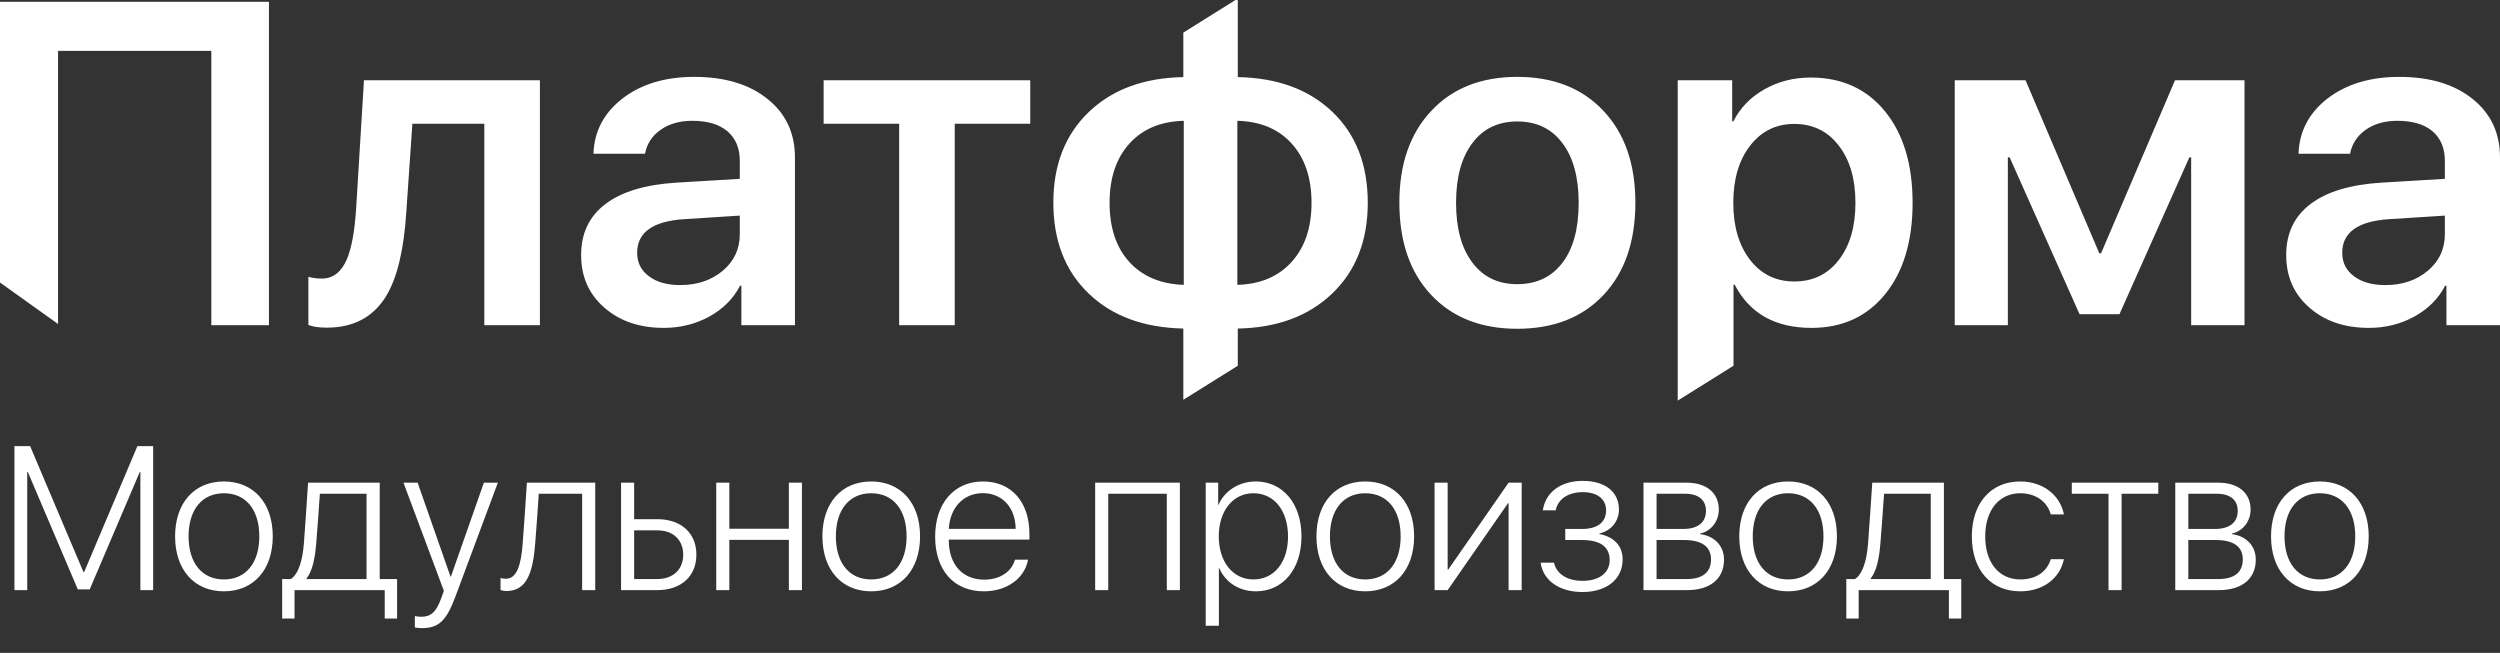
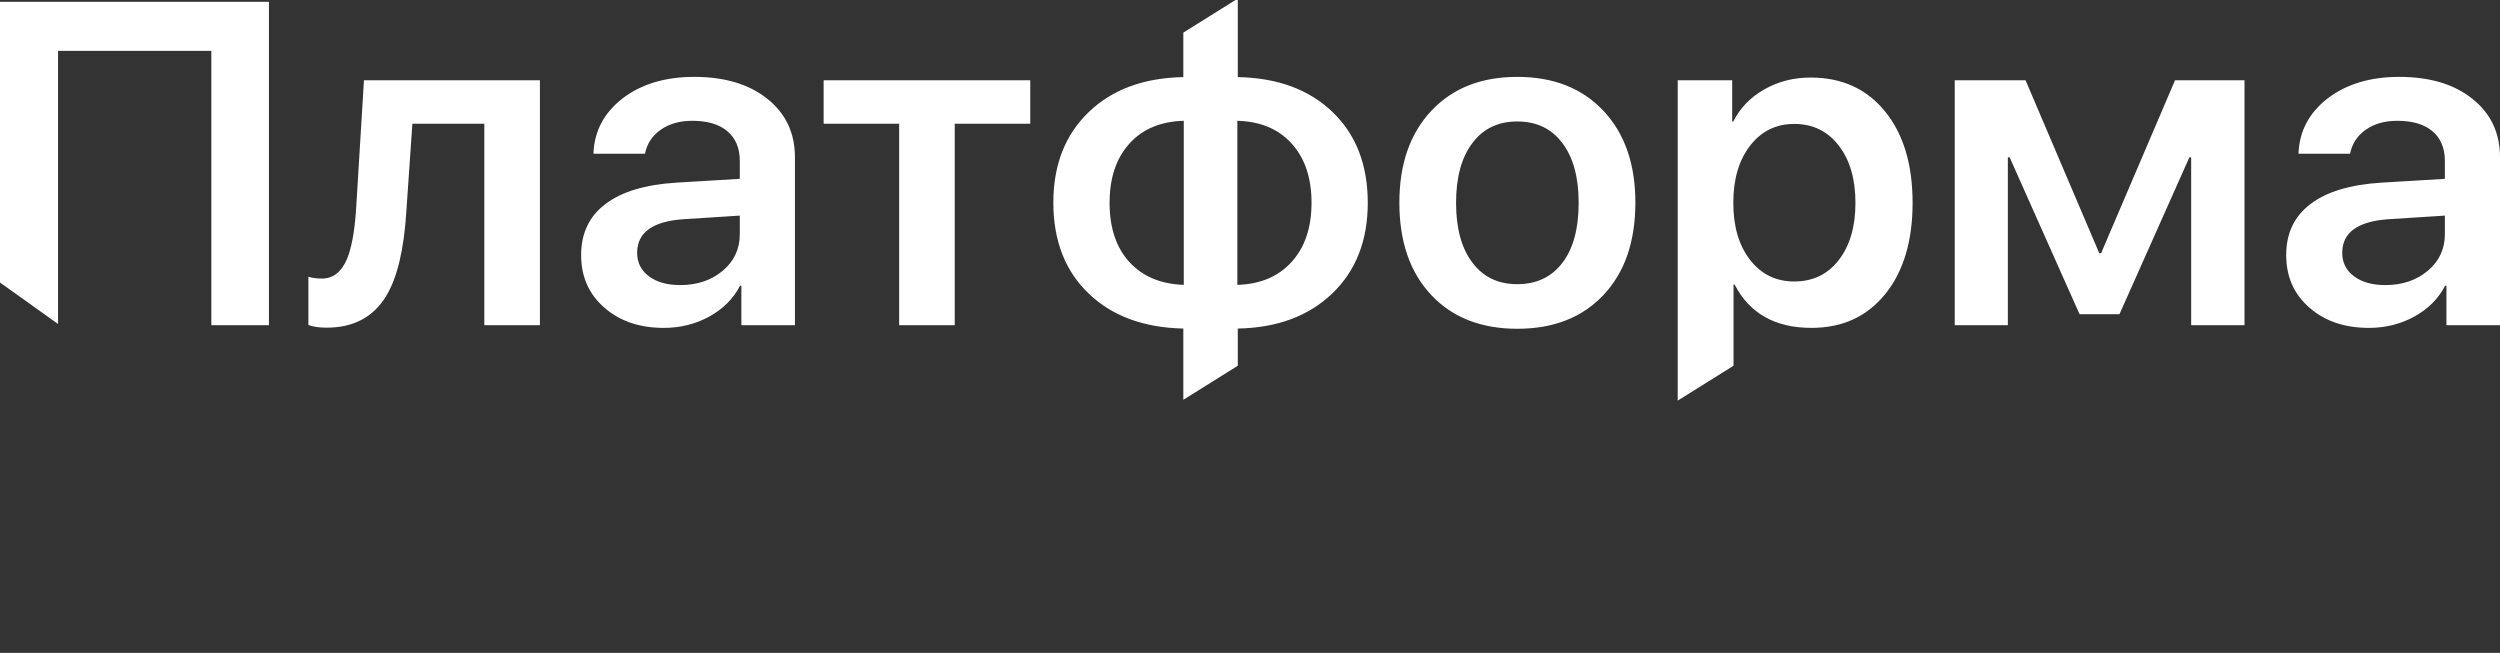
<svg xmlns="http://www.w3.org/2000/svg" width="157" height="41" viewBox="0 0 157 41" fill="none">
  <rect x="0" y="0" width="157" height="41" fill="#333333" stroke="none" />
-   <path d="M9.618 28.018V37.06H8.816V29.641H8.778L5.633 37.016H4.887L1.748 29.641H1.71V37.06H0.908V28.018H1.892L5.244 35.932H5.282L8.628 28.018H9.618ZM14.06 37.135C12.205 37.135 10.996 35.788 10.996 33.682C10.996 31.577 12.205 30.236 14.06 30.236C15.914 30.236 17.13 31.577 17.13 33.682C17.13 35.788 15.914 37.135 14.06 37.135ZM14.06 36.389C15.432 36.389 16.284 35.368 16.284 33.682C16.284 31.997 15.432 30.976 14.06 30.976C12.694 30.976 11.842 32.003 11.842 33.682C11.842 35.368 12.694 36.389 14.06 36.389ZM23.019 36.364V31.007H20.087C20.068 31.358 19.893 33.783 19.855 34.159C19.78 35.067 19.617 35.875 19.248 36.327V36.364H23.019ZM18.496 38.845H17.719V36.364H18.264C18.771 36.032 19.003 35.13 19.085 34.127C19.116 33.739 19.329 30.681 19.348 30.312H23.846V36.364H24.937V38.845H24.16V37.06H18.496V38.845ZM26.465 39.447C26.334 39.447 26.152 39.422 26.052 39.403V38.689C26.152 38.714 26.321 38.733 26.453 38.733C27.073 38.733 27.399 38.425 27.712 37.561L27.875 37.103L25.338 30.312H26.227L28.295 36.22H28.314L30.388 30.312H31.265L28.614 37.429C28.026 39.008 27.556 39.447 26.465 39.447ZM33.608 34.159C33.47 35.901 33.101 37.116 31.81 37.116C31.616 37.116 31.484 37.072 31.434 37.053V36.295C31.472 36.308 31.603 36.345 31.772 36.345C32.474 36.345 32.725 35.443 32.825 34.127C32.862 33.739 33.069 30.681 33.088 30.312H37.38V37.06H36.559V31.007H33.834C33.815 31.358 33.646 33.783 33.608 34.159ZM41.283 33.306H39.824V36.364H41.283C42.273 36.364 42.906 35.756 42.906 34.835C42.906 33.902 42.267 33.306 41.283 33.306ZM39.003 37.06V30.312H39.824V32.605H41.283C42.768 32.605 43.733 33.469 43.733 34.835C43.733 36.195 42.768 37.06 41.283 37.06H39.003ZM49.541 37.06V33.902H45.801V37.06H44.98V30.312H45.801V33.206H49.541V30.312H50.362V37.06H49.541ZM54.71 37.135C52.856 37.135 51.647 35.788 51.647 33.682C51.647 31.577 52.856 30.236 54.71 30.236C56.565 30.236 57.78 31.577 57.78 33.682C57.78 35.788 56.565 37.135 54.71 37.135ZM54.71 36.389C56.082 36.389 56.934 35.368 56.934 33.682C56.934 31.997 56.082 30.976 54.71 30.976C53.344 30.976 52.492 32.003 52.492 33.682C52.492 35.368 53.344 36.389 54.71 36.389ZM61.721 30.97C60.512 30.97 59.66 31.872 59.585 33.213H63.783C63.77 31.872 62.943 30.97 61.721 30.97ZM63.739 35.149H64.56C64.359 36.301 63.25 37.135 61.784 37.135C59.917 37.135 58.727 35.825 58.727 33.701C58.727 31.609 59.917 30.236 61.734 30.236C63.507 30.236 64.647 31.521 64.647 33.526V33.889H59.585V33.933C59.585 35.462 60.462 36.402 61.803 36.402C62.818 36.402 63.538 35.888 63.739 35.149ZM73.275 37.06V31.007H69.597V37.06H68.776V30.312H74.096V37.06H73.275ZM78.858 30.236C80.562 30.236 81.733 31.627 81.733 33.682C81.733 35.744 80.568 37.135 78.87 37.135C77.786 37.135 76.94 36.546 76.564 35.669H76.546V39.296H75.719V30.312H76.502V31.709H76.52C76.878 30.851 77.786 30.236 78.858 30.236ZM78.713 36.389C80.017 36.389 80.888 35.312 80.888 33.689C80.888 32.066 80.017 30.976 78.713 30.976C77.429 30.976 76.539 32.085 76.539 33.682C76.539 35.293 77.429 36.389 78.713 36.389ZM85.737 37.135C83.882 37.135 82.673 35.788 82.673 33.682C82.673 31.577 83.882 30.236 85.737 30.236C87.592 30.236 88.807 31.577 88.807 33.682C88.807 35.788 87.592 37.135 85.737 37.135ZM85.737 36.389C87.109 36.389 87.961 35.368 87.961 33.682C87.961 31.997 87.109 30.976 85.737 30.976C84.371 30.976 83.519 32.003 83.519 33.682C83.519 35.368 84.371 36.389 85.737 36.389ZM90.912 37.06H90.091V30.312H90.912V35.769H90.95L94.74 30.312H95.561V37.06H94.74V31.602H94.703L90.912 37.06ZM99.377 37.179C97.911 37.179 96.902 36.439 96.752 35.337H97.591C97.742 36.013 98.374 36.477 99.377 36.477C100.448 36.477 101.087 35.963 101.087 35.174C101.087 34.309 100.461 33.914 99.346 33.914H98.299V33.219H99.346C100.323 33.219 100.862 32.799 100.862 32.047C100.862 31.377 100.354 30.907 99.396 30.907C98.443 30.907 97.829 31.377 97.698 32.047H96.89C97.052 30.957 97.961 30.199 99.396 30.199C100.849 30.199 101.67 30.926 101.67 31.997C101.67 32.736 101.169 33.344 100.442 33.501V33.538C101.326 33.701 101.902 34.259 101.902 35.13C101.902 36.383 100.887 37.179 99.377 37.179ZM105.824 31.007H104.032V33.219H105.693C106.626 33.219 107.134 32.812 107.134 32.078C107.134 31.396 106.658 31.007 105.824 31.007ZM105.762 33.914H104.032V36.364H105.924C106.921 36.364 107.453 35.938 107.453 35.13C107.453 34.315 106.852 33.914 105.762 33.914ZM103.211 37.06V30.312H105.918C107.171 30.312 107.942 30.957 107.942 32.003C107.942 32.743 107.447 33.369 106.764 33.507V33.545C107.629 33.645 108.268 34.246 108.268 35.142C108.268 36.352 107.397 37.06 105.943 37.06H103.211ZM112.29 37.135C110.436 37.135 109.226 35.788 109.226 33.682C109.226 31.577 110.436 30.236 112.29 30.236C114.145 30.236 115.36 31.577 115.36 33.682C115.36 35.788 114.145 37.135 112.29 37.135ZM112.29 36.389C113.662 36.389 114.514 35.368 114.514 33.682C114.514 31.997 113.662 30.976 112.29 30.976C110.924 30.976 110.072 32.003 110.072 33.682C110.072 35.368 110.924 36.389 112.29 36.389ZM121.25 36.364V31.007H118.318C118.299 31.358 118.123 33.783 118.086 34.159C118.011 35.067 117.848 35.875 117.478 36.327V36.364H121.25ZM116.726 38.845H115.949V36.364H116.494C117.002 36.032 117.234 35.13 117.315 34.127C117.346 33.739 117.559 30.681 117.578 30.312H122.077V36.364H123.167V38.845H122.39V37.06H116.726V38.845ZM129.614 32.304H128.787C128.58 31.54 127.891 30.976 126.87 30.976C125.548 30.976 124.671 32.041 124.671 33.682C124.671 35.355 125.554 36.389 126.876 36.389C127.854 36.389 128.549 35.913 128.787 35.117H129.614C129.37 36.314 128.311 37.135 126.876 37.135C125.04 37.135 123.831 35.813 123.831 33.682C123.831 31.596 125.034 30.236 126.864 30.236C128.38 30.236 129.395 31.17 129.614 32.304ZM135.541 30.312V31.007H133.236V37.06H132.415V31.007H130.109V30.312H135.541ZM139.219 31.007H137.427V33.219H139.088C140.021 33.219 140.529 32.812 140.529 32.078C140.529 31.396 140.053 31.007 139.219 31.007ZM139.157 33.914H137.427V36.364H139.32C140.316 36.364 140.848 35.938 140.848 35.13C140.848 34.315 140.247 33.914 139.157 33.914ZM136.607 37.06V30.312H139.313C140.566 30.312 141.337 30.957 141.337 32.003C141.337 32.743 140.842 33.369 140.159 33.507V33.545C141.024 33.645 141.663 34.246 141.663 35.142C141.663 36.352 140.792 37.06 139.338 37.06H136.607ZM145.685 37.135C143.831 37.135 142.621 35.788 142.621 33.682C142.621 31.577 143.831 30.236 145.685 30.236C147.54 30.236 148.755 31.577 148.755 33.682C148.755 35.788 147.54 37.135 145.685 37.135ZM145.685 36.389C147.057 36.389 147.91 35.368 147.91 33.682C147.91 31.997 147.057 30.976 145.685 30.976C144.319 30.976 143.467 32.003 143.467 33.682C143.467 35.368 144.319 36.389 145.685 36.389Z" fill="white" />
  <path fill-rule="evenodd" clip-rule="evenodd" d="M74.313 2.048V4.842C71.836 4.888 69.861 5.616 68.388 7.023C66.896 8.449 66.15 10.349 66.15 12.723C66.15 15.116 66.891 17.021 68.374 18.437C69.837 19.845 71.817 20.577 74.313 20.633V25.107L77.733 22.969V20.633C80.201 20.586 82.176 19.854 83.658 18.437C85.15 17.011 85.896 15.111 85.896 12.737C85.896 10.345 85.155 8.44 83.672 7.023C82.199 5.616 80.219 4.888 77.733 4.842V0L77.589 0L74.313 2.048ZM70.949 8.994C71.775 8.093 72.906 7.624 74.341 7.586V17.889C72.906 17.842 71.77 17.368 70.935 16.467C70.1 15.557 69.682 14.314 69.682 12.737C69.682 11.161 70.105 9.913 70.949 8.994ZM81.097 8.994C81.941 9.913 82.364 11.161 82.364 12.737C82.364 14.304 81.941 15.547 81.097 16.467C80.262 17.377 79.131 17.851 77.705 17.889V7.586C79.14 7.624 80.271 8.093 81.097 8.994ZM13.272 3.195L13.272 20.422H16.889L16.889 0.113L0 0.113L0 17.742L3.645 20.346L3.645 3.195L13.272 3.195ZM42.716 17.903C43.785 17.903 44.677 17.602 45.39 17.002C46.103 16.401 46.459 15.637 46.459 14.708V13.54L42.941 13.765C40.989 13.896 40.013 14.6 40.013 15.876C40.013 16.495 40.262 16.988 40.759 17.354C41.247 17.72 41.899 17.903 42.716 17.903ZM41.688 20.591C40.168 20.591 38.925 20.169 37.959 19.324C36.983 18.48 36.495 17.377 36.495 16.017C36.495 14.647 37.006 13.577 38.029 12.808C39.042 12.038 40.52 11.593 42.462 11.471L46.459 11.232V10.105C46.459 9.299 46.197 8.675 45.671 8.234C45.155 7.802 44.423 7.586 43.476 7.586C42.688 7.586 42.026 7.774 41.491 8.149C40.956 8.525 40.628 9.027 40.506 9.655L37.269 9.655C37.316 8.248 37.926 7.089 39.099 6.179C40.281 5.278 41.777 4.828 43.588 4.828C45.512 4.828 47.046 5.287 48.191 6.207C49.345 7.126 49.922 8.351 49.922 9.88V20.422H46.558V17.945H46.474C46.051 18.761 45.404 19.409 44.531 19.887C43.668 20.356 42.72 20.591 41.688 20.591ZM89.879 18.522C91.211 19.939 93.013 20.647 95.284 20.647C97.564 20.647 99.37 19.939 100.702 18.522C102.035 17.105 102.701 15.172 102.701 12.723C102.701 10.293 102.03 8.37 100.688 6.953C99.356 5.536 97.554 4.828 95.284 4.828C93.022 4.828 91.225 5.536 89.893 6.953C88.551 8.379 87.88 10.303 87.88 12.723C87.88 15.172 88.547 17.105 89.879 18.522ZM98.127 16.495C97.442 17.396 96.494 17.846 95.284 17.846C94.083 17.846 93.144 17.396 92.469 16.495C91.784 15.595 91.441 14.342 91.441 12.737C91.441 11.133 91.784 9.88 92.469 8.98C93.144 8.079 94.083 7.628 95.284 7.628C96.494 7.628 97.437 8.079 98.113 8.98C98.797 9.88 99.14 11.133 99.14 12.737C99.14 14.351 98.802 15.604 98.127 16.495ZM149.794 17.903C150.864 17.903 151.755 17.602 152.468 17.002C153.181 16.401 153.538 15.637 153.538 14.708V13.54L150.019 13.765C148.067 13.896 147.092 14.6 147.092 15.876C147.092 16.495 147.34 16.988 147.838 17.354C148.325 17.72 148.978 17.903 149.794 17.903ZM148.766 20.591C147.246 20.591 146.003 20.169 145.037 19.324C144.061 18.48 143.573 17.377 143.573 16.017C143.573 14.647 144.084 13.577 145.107 12.808C146.12 12.038 147.598 11.593 149.541 11.471L153.538 11.232V10.105C153.538 9.299 153.275 8.675 152.75 8.234C152.233 7.802 151.502 7.586 150.554 7.586C149.766 7.586 149.104 7.774 148.569 8.149C148.035 8.525 147.706 9.027 147.584 9.655H144.347C144.394 8.248 145.004 7.089 146.177 6.179C147.359 5.278 148.856 4.828 150.667 4.828C152.59 4.828 154.124 5.287 155.269 6.207C156.423 7.126 157 8.351 157 9.88V20.422H153.636V17.945H153.552C153.13 18.761 152.482 19.409 151.609 19.887C150.746 20.356 149.799 20.591 148.766 20.591ZM122.757 20.422V5.039L127.204 5.039L131.835 15.904H131.948L136.592 5.039L140.955 5.039V20.422H137.605V9.88H137.493L133.102 19.732H130.596L126.205 9.88H126.093V20.422H122.757ZM24.25 18.592C24.945 17.448 25.367 15.684 25.517 13.3L25.897 7.769L30.415 7.769L30.415 20.422L33.906 20.422V5.039L22.857 5.039L22.364 13.117C22.271 14.534 22.078 15.585 21.788 16.27C21.44 17.086 20.915 17.494 20.211 17.494C19.901 17.494 19.62 17.457 19.367 17.382V20.408C19.657 20.52 20.042 20.577 20.521 20.577C22.2 20.577 23.444 19.915 24.25 18.592ZM64.7 7.769L59.957 7.769V20.422H56.467V7.769L51.724 7.769V5.039L64.7 5.039V7.769ZM113.707 4.87C115.668 4.87 117.226 5.578 118.38 6.995C119.534 8.412 120.111 10.326 120.111 12.737C120.111 15.139 119.539 17.049 118.394 18.466C117.249 19.882 115.706 20.591 113.763 20.591C111.483 20.591 109.874 19.685 108.936 17.874H108.865V22.968L105.361 25.158V5.039L108.781 5.039V7.628H108.851C109.274 6.784 109.921 6.113 110.794 5.616C111.666 5.118 112.637 4.87 113.707 4.87ZM112.68 17.677C113.843 17.677 114.772 17.232 115.466 16.34C116.17 15.44 116.522 14.239 116.522 12.737C116.522 11.236 116.17 10.035 115.466 9.134C114.772 8.233 113.843 7.783 112.68 7.783C111.535 7.783 110.611 8.238 109.907 9.148C109.203 10.059 108.851 11.255 108.851 12.737C108.851 14.22 109.203 15.416 109.907 16.326C110.611 17.227 111.535 17.677 112.68 17.677Z" fill="white" />
</svg>